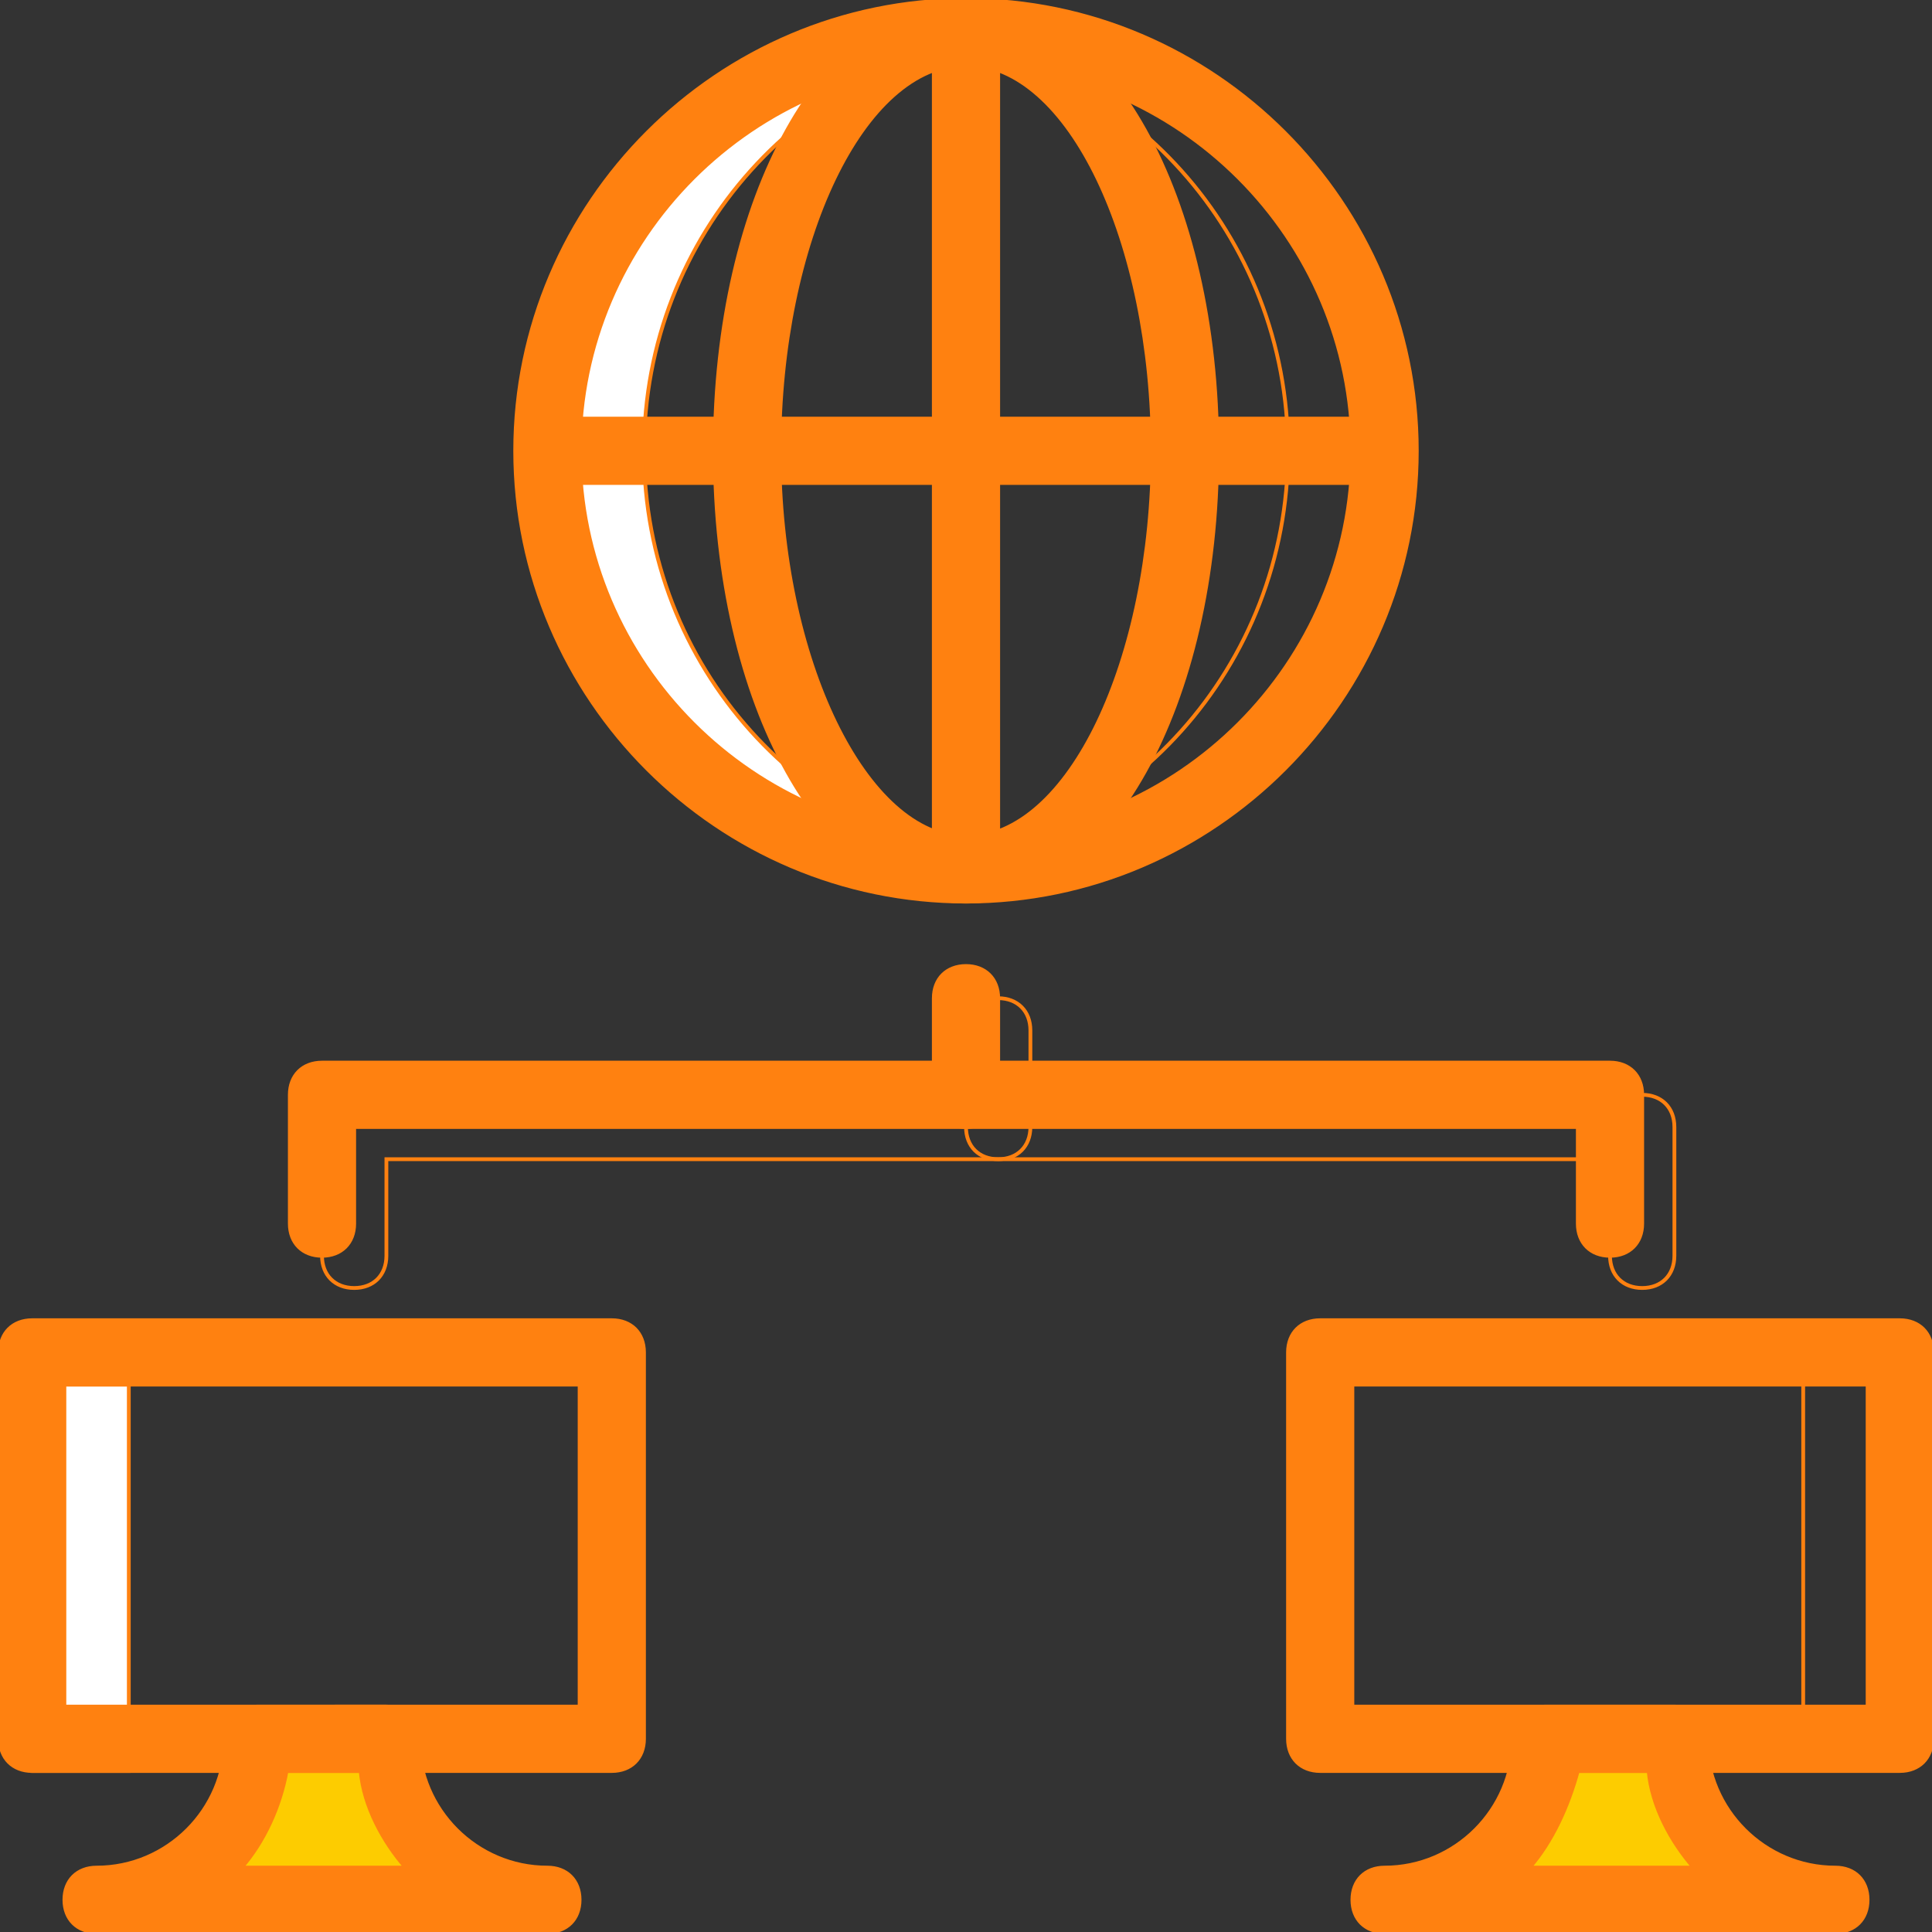
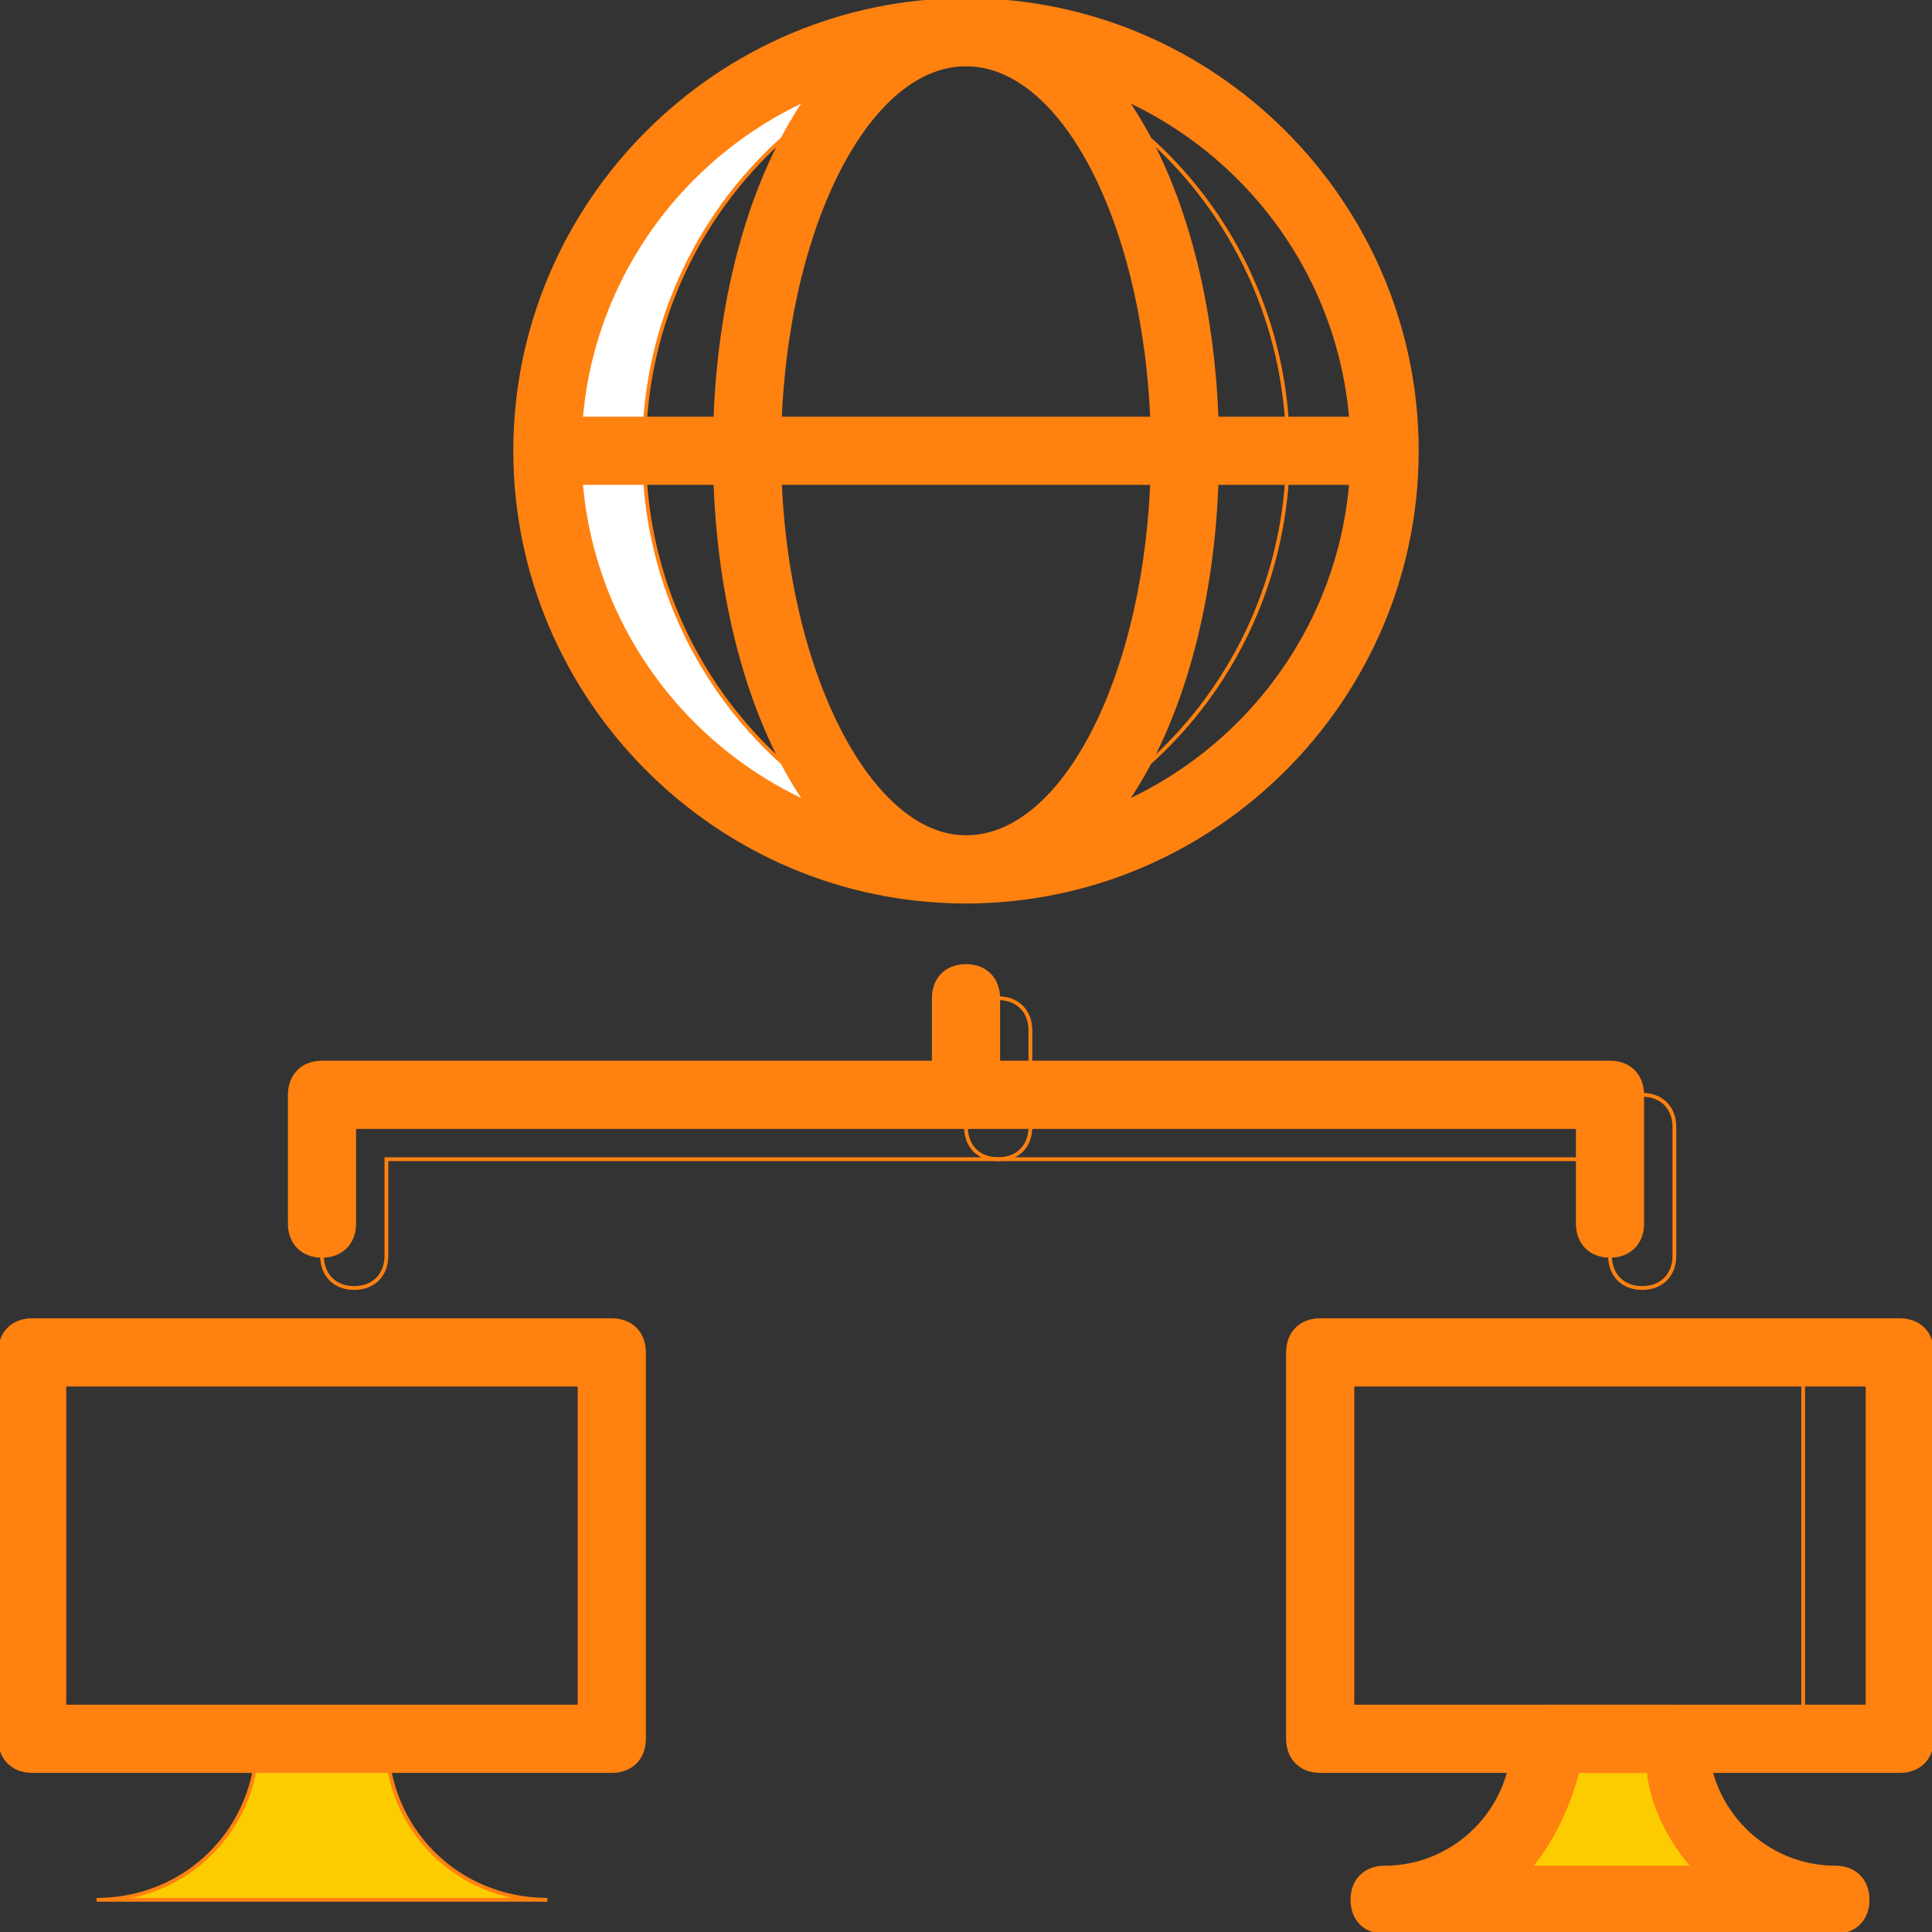
<svg xmlns="http://www.w3.org/2000/svg" version="1.1" id="Layer_1" viewBox="0 0 512 512" xml:space="preserve" width="64px" height="64px" fill="#ff8110" stroke="#ff8110">
  <rect x="0" y="0" width="512" height="512" fill="#333333" stroke="none" />
  <g id="SVGRepo_bgCarrier" stroke-width="0" />
  <g id="SVGRepo_tracerCarrier" stroke-linecap="round" stroke-linejoin="round" />
  <g id="SVGRepo_iconCarrier">
    <g transform="translate(1 1)">
      <path style="fill:;" d="M365.933,118.467c0,61.44-49.493,110.933-110.933,110.933s-110.933-49.493-110.933-110.933 S193.56,7.533,255,7.533S365.933,57.027,365.933,118.467" />
      <path style="fill:;" d="M255,7.533c-4.267,0-8.533,0-12.8,0.853c55.467,5.973,98.133,52.907,98.133,110.08 s-42.667,104.107-98.133,110.08c4.267,0.853,8.533,0.853,12.8,0.853c61.44,0,110.933-49.493,110.933-110.933 S316.44,7.533,255,7.533" />
      <path style="fill:#FFFFFF;" d="M255,7.533c4.267,0,8.533,0,12.8,0.853c-55.467,5.973-98.133,52.907-98.133,110.08 s42.667,104.107,98.133,110.08c-4.267,0.853-8.533,0.853-12.8,0.853c-61.44,0-110.933-49.493-110.933-110.933 S193.56,7.533,255,7.533" />
      <g>
        <path style="fill:;" d="M313.027,118.467c0,61.44-26.453,110.933-58.027,110.933s-58.027-49.493-58.027-110.933 S222.573,7.533,255,7.533S313.027,57.027,313.027,118.467" />
        <path style="fill:;" d="M434.2,340.333c-5.12,0-8.533-3.413-8.533-8.533v-25.6H101.4v25.6c0,5.12-3.413,8.533-8.533,8.533 s-8.533-3.413-8.533-8.533v-34.133c0-5.12,3.413-8.533,8.533-8.533H434.2c5.12,0,8.533,3.413,8.533,8.533V331.8 C442.733,336.92,439.32,340.333,434.2,340.333z" />
        <path style="fill:;" d="M263.533,306.2c-5.12,0-8.533-3.413-8.533-8.533v-25.6c0-5.12,3.413-8.533,8.533-8.533 c5.12,0,8.533,3.413,8.533,8.533v25.6C272.067,302.787,268.653,306.2,263.533,306.2z" />
      </g>
      <g>
        <path style="fill:#FDCC00;" d="M101.4,459.8H67.267c0,23.893-18.773,42.667-42.667,42.667h119.467 C120.173,502.467,101.4,483.693,101.4,459.8" />
        <path style="fill:#FDCC00;" d="M442.733,459.8H408.6c0,23.893-18.773,42.667-42.667,42.667H485.4 C461.507,502.467,442.733,483.693,442.733,459.8" />
      </g>
      <g>
        <polygon style="fill:;" points="7.533,459.8 161.133,459.8 161.133,357.4 7.533,357.4 " />
        <polygon style="fill:;" points="348.867,459.8 502.467,459.8 502.467,357.4 348.867,357.4 " />
      </g>
      <polygon style="fill:;" points="476.867,459.8 502.467,459.8 502.467,357.4 476.867,357.4 " />
-       <polygon style="fill:#FFFFFF;" points="7.533,468.333 33.133,468.333 33.133,365.933 7.533,365.933 " />
      <path d="M161.133,468.333H7.533C2.413,468.333-1,464.92-1,459.8V357.4c0-5.12,3.413-8.533,8.533-8.533h153.6 c5.12,0,8.533,3.413,8.533,8.533v102.4C169.667,464.92,166.253,468.333,161.133,468.333z M16.067,451.267H152.6v-85.333H16.067 V451.267z" />
      <path d="M255,237.933c-65.707,0-119.467-53.76-119.467-119.467S189.293-1,255-1s119.467,53.76,119.467,119.467 S320.707,237.933,255,237.933z M255,16.067c-56.32,0-102.4,46.08-102.4,102.4s46.08,102.4,102.4,102.4s102.4-46.08,102.4-102.4 S311.32,16.067,255,16.067z" />
      <path d="M255,237.933c-37.547,0-66.56-52.053-66.56-119.467S217.453-1,255-1s66.56,52.053,66.56,119.467 S292.547,237.933,255,237.933z M255,16.067c-27.307,0-49.493,46.933-49.493,102.4s23.04,102.4,49.493,102.4 c27.307,0,49.493-46.933,49.493-102.4S282.307,16.067,255,16.067z" />
-       <rect x="246.467" y="7.533" width="17.067" height="221.867" />
      <rect x="144.067" y="109.933" width="221.867" height="17.067" />
-       <path d="M144.067,511H24.6c-5.12,0-8.533-3.413-8.533-8.533c0-5.12,3.413-8.533,8.533-8.533c18.773,0,34.133-15.36,34.133-34.133 c0-5.12,3.413-8.533,8.533-8.533H101.4c5.12,0,8.533,3.413,8.533,8.533c0,18.773,15.36,34.133,34.133,34.133 c5.12,0,8.533,3.413,8.533,8.533C152.6,507.587,149.187,511,144.067,511z M63,493.933h43.52 c-5.973-6.827-11.093-16.213-11.947-25.6H74.947C73.24,477.72,68.973,487.107,63,493.933z" />
      <path d="M502.467,468.333h-153.6c-5.12,0-8.533-3.413-8.533-8.533V357.4c0-5.12,3.413-8.533,8.533-8.533h153.6 c5.12,0,8.533,3.413,8.533,8.533v102.4C511,464.92,507.587,468.333,502.467,468.333z M357.4,451.267h136.533v-85.333H357.4V451.267 z" />
      <path d="M485.4,511H365.933c-5.12,0-8.533-3.413-8.533-8.533c0-5.12,3.413-8.533,8.533-8.533c18.773,0,34.133-15.36,34.133-34.133 c0-5.12,3.413-8.533,8.533-8.533h34.133c5.12,0,8.533,3.413,8.533,8.533c0,18.773,15.36,34.133,34.133,34.133 c5.12,0,8.533,3.413,8.533,8.533C493.933,507.587,490.52,511,485.4,511z M404.333,493.933h43.52 c-5.973-6.827-11.093-16.213-11.947-25.6h-18.773C414.573,477.72,410.307,487.107,404.333,493.933z" />
      <path d="M425.667,331.8c-5.12,0-8.533-3.413-8.533-8.533v-25.6H92.867v25.6c0,5.12-3.413,8.533-8.533,8.533 s-8.533-3.413-8.533-8.533v-34.133c0-5.12,3.413-8.533,8.533-8.533h341.333c5.12,0,8.533,3.413,8.533,8.533v34.133 C434.2,328.387,430.787,331.8,425.667,331.8z" />
      <path d="M255,297.667c-5.12,0-8.533-3.413-8.533-8.533v-25.6c0-5.12,3.413-8.533,8.533-8.533s8.533,3.413,8.533,8.533v25.6 C263.533,294.253,260.12,297.667,255,297.667z" />
    </g>
  </g>
</svg>